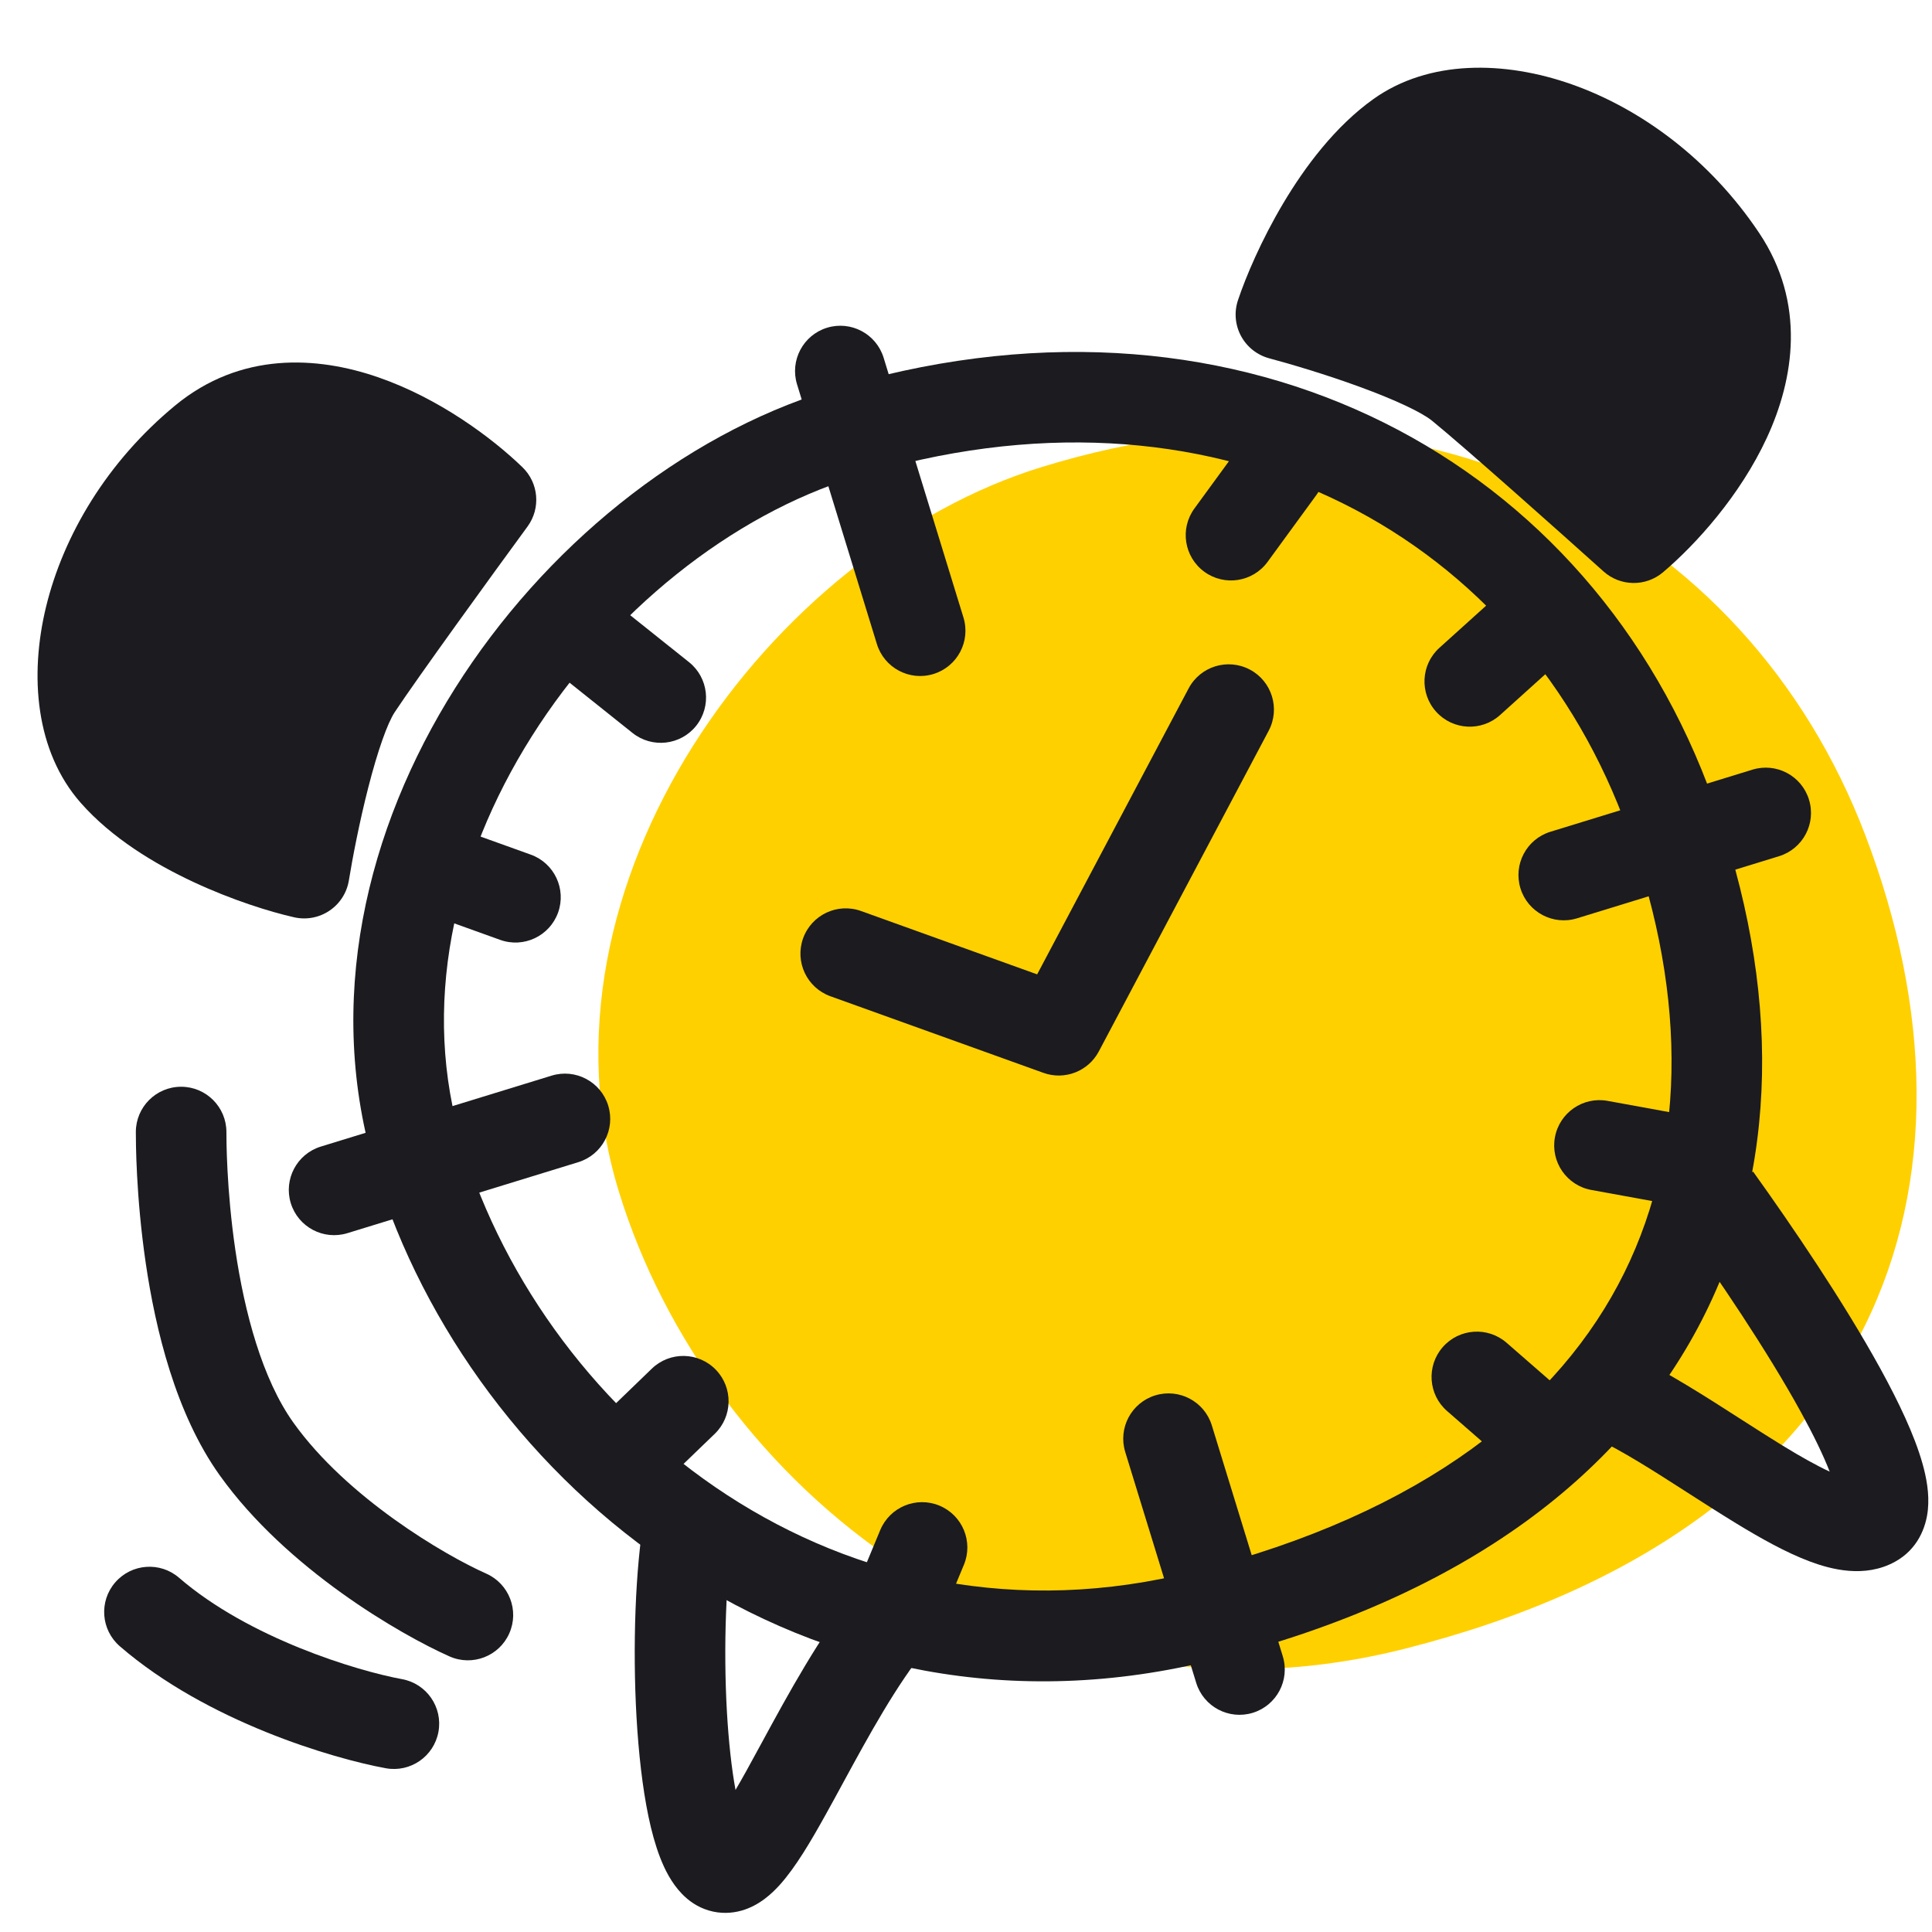
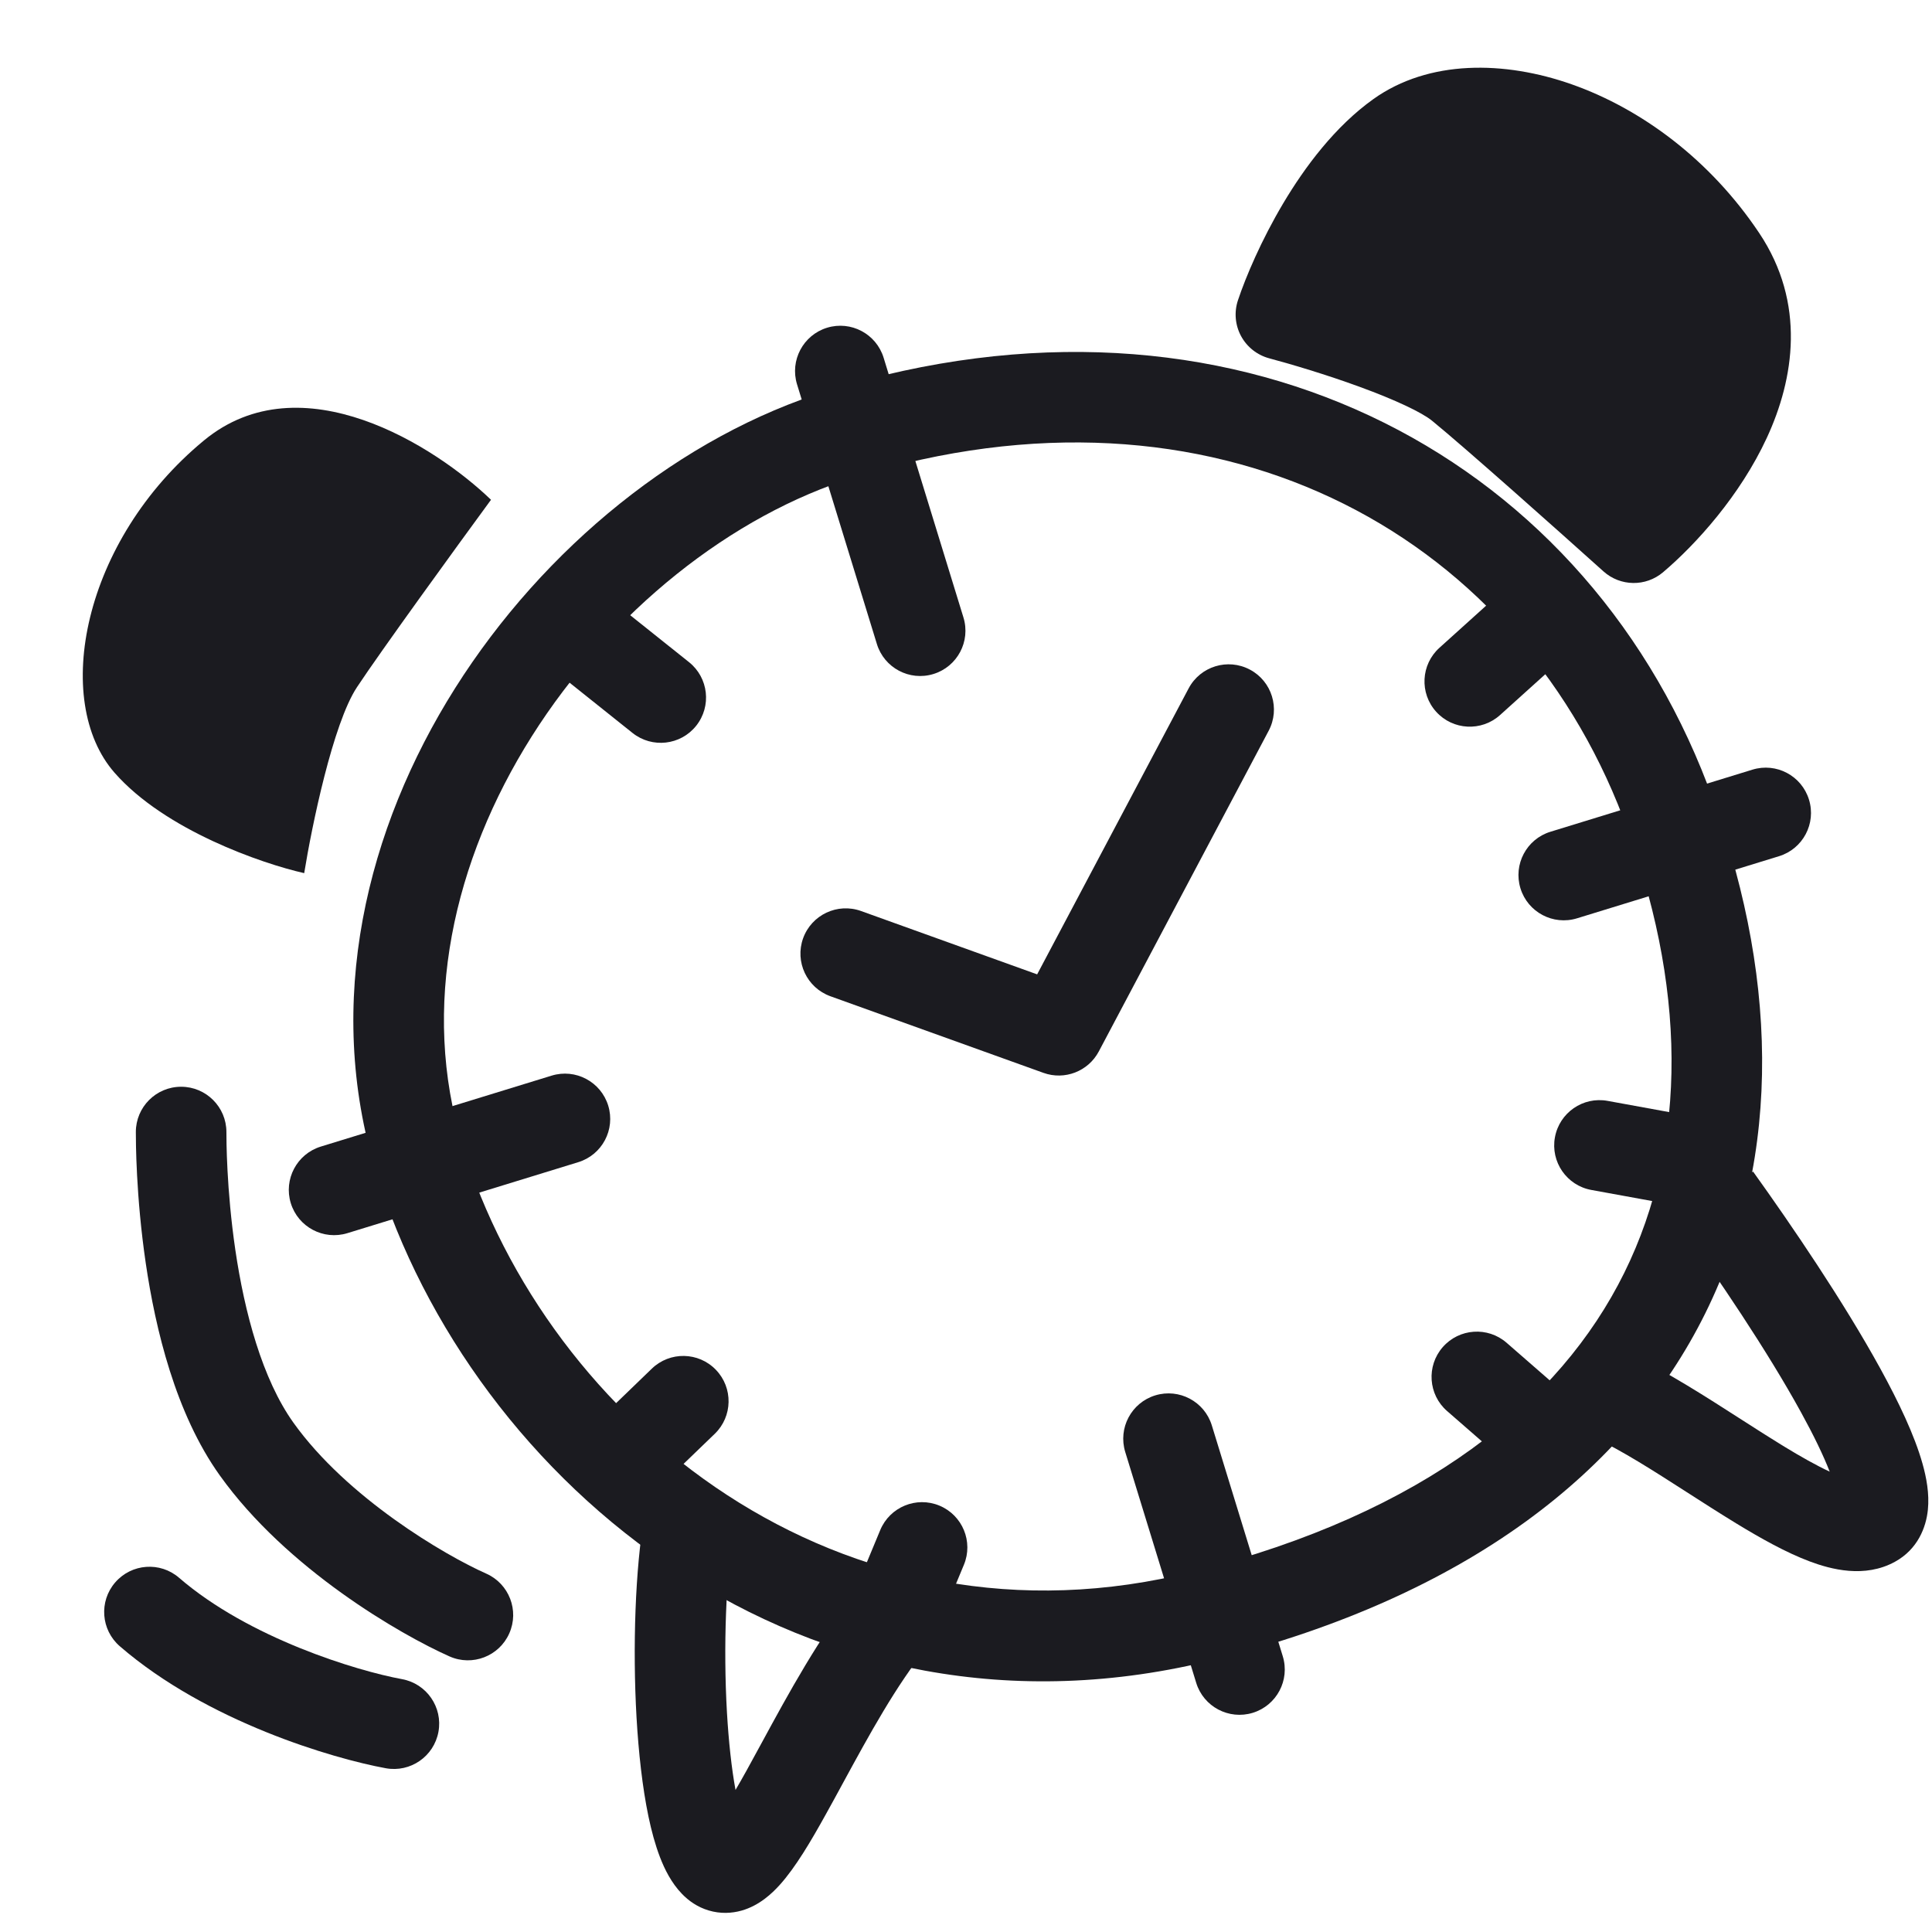
<svg xmlns="http://www.w3.org/2000/svg" width="64" height="64" viewBox="0 0 64 64" fill="none">
  <rect width="64" height="64" fill="white" />
  <g clip-path="url(#clip0)">
    <rect width="64" height="64" fill="white" />
-     <path d="M20.504 39.484C17.375 29.306 25.522 18.233 34.512 15.47C47.019 11.625 57.833 17.298 61.785 27.651C66.177 39.154 62.42 50.591 46.545 54.614C33.861 57.829 23.481 49.168 20.504 39.484Z" fill="#FFD000" />
    <path fill-rule="evenodd" clip-rule="evenodd" d="M15.079 22.792C18.013 18.145 22.572 14.433 27.454 12.932C40.676 8.868 52.321 14.882 56.57 26.012C58.87 32.038 59.102 38.225 56.493 43.498C53.874 48.792 48.537 52.876 40.297 54.964C26.666 58.419 15.61 49.087 12.454 38.821C10.73 33.214 12.138 27.449 15.079 22.792ZM17.615 24.393C15.017 28.508 13.916 33.368 15.321 37.939C18.119 47.04 27.822 55.031 39.56 52.056C47.195 50.121 51.673 46.475 53.804 42.168C55.944 37.841 55.858 32.559 53.767 27.082C50.111 17.506 40.13 12.174 28.336 15.8C24.228 17.062 20.22 20.268 17.615 24.393Z" fill="#1B1B20" />
    <path fill-rule="evenodd" clip-rule="evenodd" d="M27.396 10.857C28.188 10.614 29.027 11.058 29.271 11.85L31.915 20.453C32.159 21.245 31.714 22.084 30.922 22.327C30.13 22.571 29.291 22.126 29.048 21.334L26.403 12.732C26.16 11.94 26.605 11.101 27.396 10.857Z" fill="#1B1B20" />
    <path fill-rule="evenodd" clip-rule="evenodd" d="M38.268 46.224C39.06 45.981 39.899 46.425 40.143 47.217L42.493 54.864C42.737 55.656 42.292 56.495 41.5 56.739C40.709 56.982 39.869 56.538 39.626 55.746L37.275 48.099C37.032 47.307 37.476 46.468 38.268 46.224Z" fill="#1B1B20" />
    <path fill-rule="evenodd" clip-rule="evenodd" d="M20.148 36.625C20.391 37.417 19.947 38.256 19.155 38.499L11.508 40.85C10.716 41.093 9.877 40.649 9.633 39.857C9.39 39.065 9.835 38.226 10.627 37.982L18.273 35.632C19.065 35.388 19.904 35.833 20.148 36.625Z" fill="#1B1B20" />
    <path fill-rule="evenodd" clip-rule="evenodd" d="M59.925 26.489C60.169 27.281 59.724 28.12 58.932 28.363L52.242 30.42C51.45 30.664 50.61 30.219 50.367 29.427C50.124 28.635 50.568 27.796 51.36 27.553L58.051 25.496C58.843 25.252 59.682 25.697 59.925 26.489Z" fill="#1B1B20" />
-     <path fill-rule="evenodd" clip-rule="evenodd" d="M43.274 14.31C43.943 14.798 44.09 15.737 43.601 16.406L41.99 18.613C41.501 19.282 40.563 19.428 39.894 18.94C39.225 18.451 39.078 17.513 39.567 16.844L41.178 14.637C41.667 13.968 42.605 13.821 43.274 14.31Z" fill="#1B1B20" />
-     <path fill-rule="evenodd" clip-rule="evenodd" d="M13.739 28.523C14.02 27.743 14.879 27.338 15.658 27.619L17.583 28.311C18.363 28.592 18.767 29.451 18.487 30.23C18.206 31.01 17.347 31.415 16.567 31.134L14.643 30.442C13.863 30.161 13.459 29.302 13.739 28.523Z" fill="#1B1B20" />
    <path fill-rule="evenodd" clip-rule="evenodd" d="M19.905 49.051C19.33 48.455 19.347 47.506 19.943 46.931L21.593 45.338C22.189 44.763 23.139 44.779 23.714 45.376C24.29 45.972 24.273 46.921 23.677 47.497L22.026 49.089C21.43 49.664 20.481 49.648 19.905 49.051Z" fill="#1B1B20" />
    <path fill-rule="evenodd" clip-rule="evenodd" d="M28.878 55.271C28.113 54.953 27.75 54.075 28.069 53.31L29.159 50.686C29.477 49.921 30.355 49.558 31.12 49.876C31.885 50.194 32.248 51.072 31.93 51.837L30.839 54.462C30.521 55.227 29.643 55.589 28.878 55.271Z" fill="#1B1B20" />
    <path fill-rule="evenodd" clip-rule="evenodd" d="M51.509 37.675C51.657 36.86 52.438 36.319 53.253 36.468L56.178 37.001C56.993 37.149 57.533 37.93 57.385 38.745C57.236 39.56 56.455 40.1 55.64 39.952L52.716 39.419C51.901 39.271 51.36 38.49 51.509 37.675Z" fill="#1B1B20" />
    <path fill-rule="evenodd" clip-rule="evenodd" d="M47.791 44.627C48.336 44.002 49.283 43.937 49.908 44.481L52.087 46.38C52.712 46.924 52.777 47.871 52.233 48.496C51.688 49.12 50.741 49.186 50.116 48.642L47.937 46.743C47.312 46.199 47.247 45.251 47.791 44.627Z" fill="#1B1B20" />
    <path fill-rule="evenodd" clip-rule="evenodd" d="M51.96 19.62C52.515 20.235 52.467 21.184 51.851 21.739L49.692 23.686C49.077 24.241 48.129 24.192 47.574 23.577C47.019 22.962 47.068 22.014 47.683 21.459L49.842 19.511C50.457 18.956 51.405 19.005 51.96 19.62Z" fill="#1B1B20" />
    <path fill-rule="evenodd" clip-rule="evenodd" d="M18.007 20.009C18.524 19.361 19.467 19.255 20.115 19.772L22.825 21.935C23.472 22.452 23.578 23.395 23.061 24.043C22.545 24.69 21.601 24.796 20.953 24.28L18.244 22.117C17.596 21.6 17.49 20.656 18.007 20.009Z" fill="#1B1B20" />
    <path fill-rule="evenodd" clip-rule="evenodd" d="M21.086 56.895C20.953 54.57 21.043 51.949 21.35 50.19L24.305 50.705C24.051 52.166 23.956 54.542 24.081 56.724C24.137 57.687 24.233 58.573 24.365 59.294C24.476 59.105 24.596 58.895 24.724 58.664C24.885 58.374 25.056 58.059 25.237 57.725C26.092 56.15 27.165 54.172 28.39 52.664L30.718 54.557C29.688 55.824 28.785 57.484 27.929 59.057C27.733 59.419 27.539 59.775 27.346 60.121C26.872 60.975 26.354 61.861 25.826 62.444C25.577 62.719 25.157 63.122 24.569 63.29C24.241 63.383 23.863 63.402 23.475 63.286C23.097 63.173 22.806 62.96 22.593 62.739C22.238 62.373 22.014 61.915 21.864 61.525C21.705 61.113 21.58 60.648 21.48 60.169C21.28 59.209 21.154 58.065 21.086 56.895Z" fill="#1B1B20" />
    <path fill-rule="evenodd" clip-rule="evenodd" d="M55.865 49.422C54.767 48.717 53.746 48.061 52.813 47.623L54.087 44.907C55.206 45.432 56.52 46.275 57.705 47.036C58.189 47.346 58.651 47.643 59.069 47.898C59.662 48.26 60.177 48.549 60.611 48.75C60.402 48.213 60.081 47.548 59.663 46.788C58.535 44.732 56.895 42.315 55.635 40.558L58.072 38.809C59.354 40.596 61.077 43.129 62.293 45.345C62.893 46.438 63.42 47.542 63.684 48.48C63.814 48.938 63.918 49.481 63.863 50.017C63.804 50.593 63.53 51.319 62.774 51.735C61.766 52.289 60.647 51.985 59.954 51.726C59.165 51.431 58.313 50.951 57.506 50.459C56.942 50.114 56.394 49.762 55.865 49.422Z" fill="#1B1B20" />
    <path d="M48.386 12.775C47.269 11.863 43.951 10.825 42.432 10.42C42.886 9.06 44.308 5.973 46.367 4.503C48.941 2.666 54.123 4.211 57.026 8.549C59.349 12.02 56.056 16.171 54.12 17.812C52.674 16.513 49.504 13.687 48.386 12.775Z" fill="#1B1B20" />
    <path fill-rule="evenodd" clip-rule="evenodd" d="M52.072 2.796C54.359 3.603 56.642 5.278 58.273 7.715C59.833 10.046 59.43 12.552 58.532 14.496C57.642 16.422 56.176 18.036 55.09 18.957C54.517 19.442 53.675 19.429 53.117 18.928C51.66 17.618 48.521 14.82 47.438 13.937C47.102 13.663 46.227 13.248 45.045 12.816C43.936 12.41 42.77 12.063 42.046 11.87C41.646 11.763 41.308 11.496 41.111 11.132C40.915 10.768 40.878 10.338 41.009 9.946C41.269 9.168 41.782 7.957 42.508 6.736C43.225 5.531 44.223 4.19 45.495 3.282C47.33 1.973 49.837 2.007 52.072 2.796ZM51.074 5.625C49.349 5.016 47.978 5.196 47.238 5.724C46.452 6.285 45.709 7.224 45.087 8.27C44.846 8.674 44.635 9.075 44.455 9.449C44.973 9.613 45.529 9.799 46.075 9.999C47.211 10.414 48.553 10.975 49.335 11.613C50.257 12.365 52.491 14.343 54.081 15.764C54.719 15.067 55.371 14.184 55.809 13.238C56.46 11.828 56.543 10.524 55.78 9.384C54.508 7.482 52.748 6.216 51.074 5.625Z" fill="#1B1B20" />
    <path d="M11.825 22.764C11.029 23.966 10.328 27.371 10.077 28.924C8.678 28.608 5.464 27.501 3.796 25.599C1.711 23.222 2.731 17.91 6.758 14.589C9.98 11.931 14.438 14.793 16.265 16.556C15.116 18.124 12.62 21.561 11.825 22.764Z" fill="#1B1B20" />
-     <path fill-rule="evenodd" clip-rule="evenodd" d="M1.528 20.092C2.102 17.737 3.541 15.298 5.803 13.432C7.967 11.647 10.501 11.797 12.525 12.497C14.53 13.19 16.282 14.488 17.306 15.477C17.846 15.998 17.918 16.837 17.475 17.442C16.317 19.023 13.847 22.426 13.076 23.591C12.836 23.953 12.512 24.865 12.2 26.085C11.907 27.229 11.677 28.423 11.557 29.163C11.491 29.572 11.259 29.935 10.916 30.166C10.573 30.398 10.15 30.478 9.746 30.387C8.946 30.206 7.691 29.817 6.403 29.215C5.132 28.622 3.699 27.763 2.668 26.588C1.182 24.894 0.966 22.396 1.528 20.092ZM4.442 20.803C4.009 22.58 4.325 23.927 4.924 24.61C5.561 25.337 6.569 25.982 7.672 26.497C8.098 26.696 8.518 26.866 8.909 27.008C9.019 26.476 9.149 25.904 9.293 25.34C9.593 24.169 10.017 22.777 10.574 21.936C11.23 20.944 12.976 18.523 14.23 16.799C13.473 16.234 12.53 15.673 11.544 15.332C10.077 14.825 8.771 14.873 7.712 15.746C5.948 17.201 4.863 19.079 4.442 20.803Z" fill="#1B1B20" />
    <path fill-rule="evenodd" clip-rule="evenodd" d="M41.403 22.181C42.135 22.568 42.414 23.476 42.026 24.208L36.399 34.831C36.049 35.49 35.268 35.793 34.566 35.54L27.508 33.002C26.729 32.721 26.324 31.862 26.604 31.082C26.885 30.303 27.744 29.898 28.524 30.179L34.357 32.277L39.375 22.804C39.763 22.072 40.671 21.793 41.403 22.181Z" fill="#1B1B20" />
    <path fill-rule="evenodd" clip-rule="evenodd" d="M6 36C6.828 36 7.5 36.672 7.5 37.5C7.5 37.725 7.5 39.39 7.796 41.407C8.101 43.475 8.686 45.679 9.72 47.128C11.499 49.617 14.723 51.513 16.109 52.129C16.866 52.466 17.207 53.352 16.87 54.109C16.534 54.866 15.648 55.207 14.891 54.871C13.277 54.153 9.501 51.982 7.279 48.872C5.814 46.821 5.149 44.024 4.828 41.843C4.5 39.612 4.5 37.778 4.5 37.5C4.5 36.672 5.171 36 6 36Z" fill="#1B1B20" />
    <path fill-rule="evenodd" clip-rule="evenodd" d="M3.816 52.42C4.358 51.793 5.306 51.724 5.932 52.266C8.246 54.267 11.826 55.351 13.318 55.624C14.133 55.773 14.673 56.554 14.524 57.369C14.375 58.184 13.594 58.724 12.779 58.575C11.042 58.258 6.861 57.036 3.97 54.535C3.343 53.993 3.274 53.046 3.816 52.42Z" fill="#1B1B20" />
  </g>
  <defs>
    <clipPath id="clip0">
      <rect width="64" height="64" fill="white" />
    </clipPath>
  </defs>
</svg>